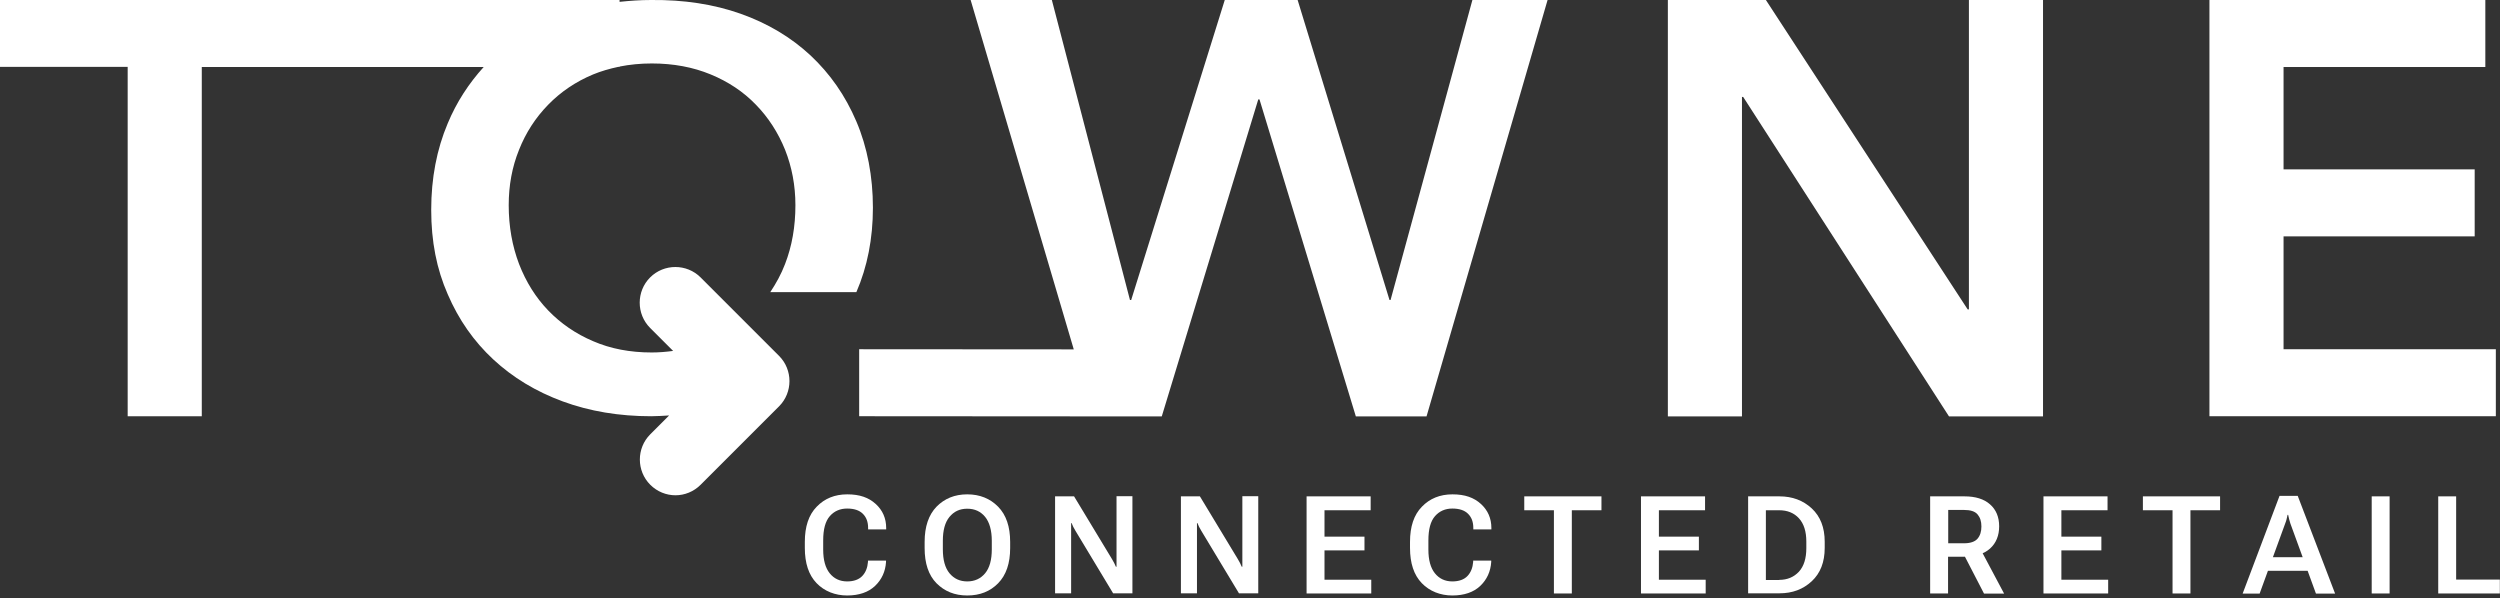
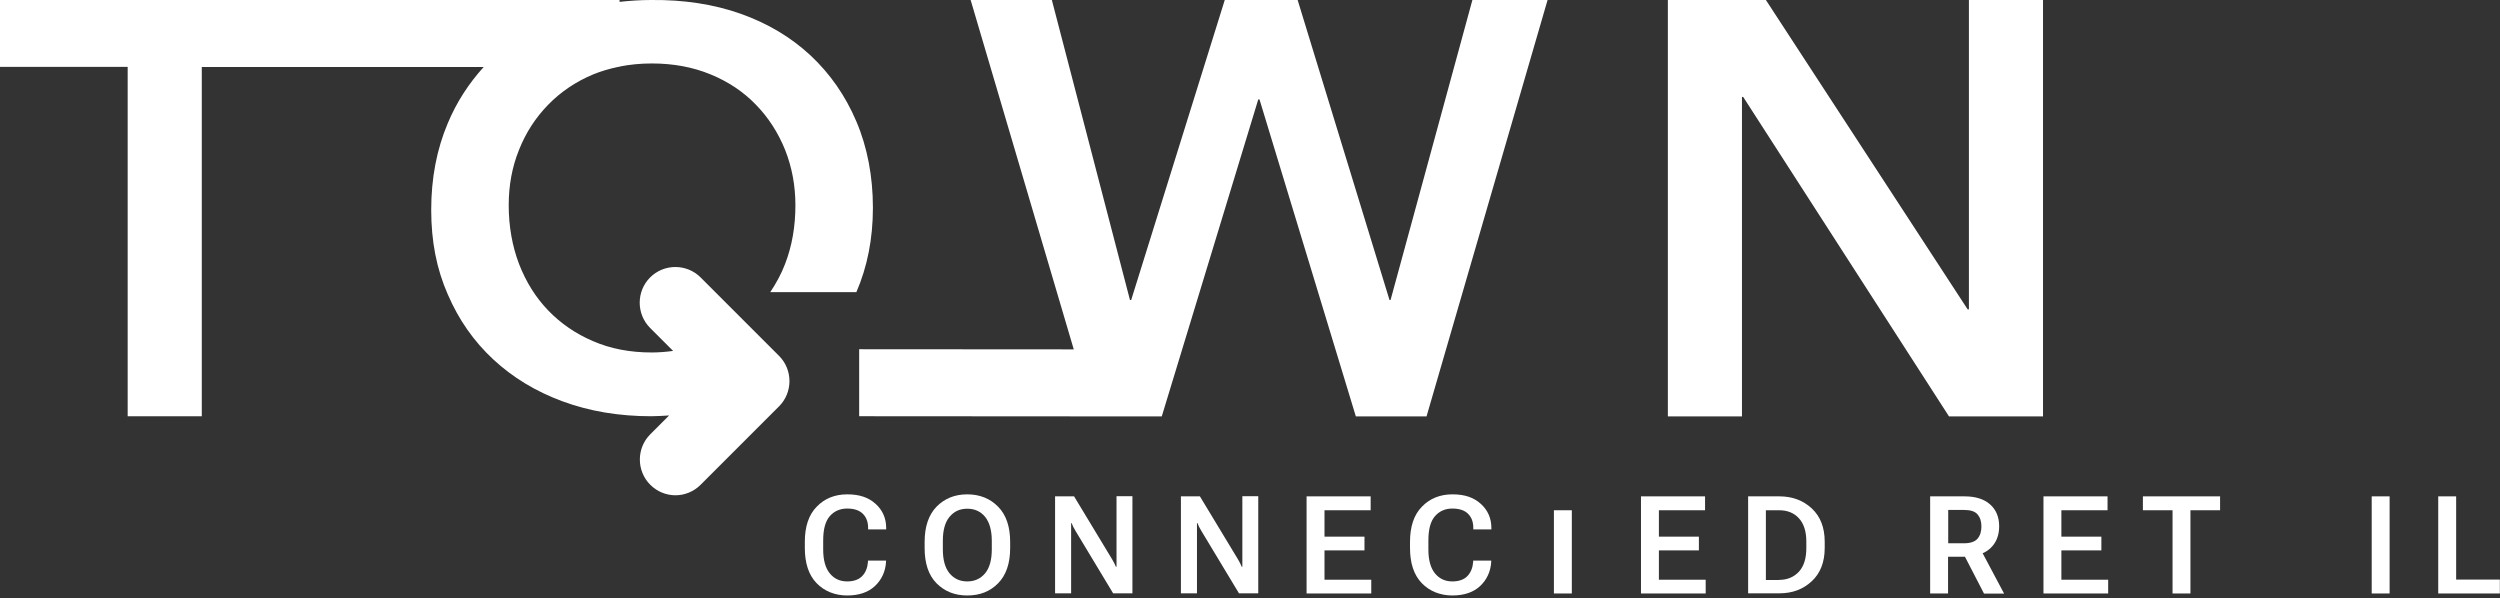
<svg xmlns="http://www.w3.org/2000/svg" width="188" height="45" viewBox="0 0 188 45" fill="none">
  <rect x="0" y="0" width="188" height="45" fill="#333333" stroke="none" />
  <g clip-path="url(#clip0_145_2863)">
    <path d="M110.724 0L104.571 22.558H104.49L97.582 0H92.102L85.066 22.558H84.973L79.099 0H72.992L80.747 26.273L64.609 26.262V31.3L82.233 31.312H87.365L94.621 7.477H94.714L101.959 31.312H107.276L116.378 0H110.724Z" fill="white" />
    <path d="M125.411 0H132.795L147.969 23.266H148.062V0H153.635V31.312H146.564L131.088 7.291H130.996V31.312H125.423V0H125.411Z" fill="white" />
-     <path d="M166.15 0H186.897V5.039H171.723V12.736H186.096V17.775H171.723V26.262H187.687V31.3H166.15V0Z" fill="white" />
    <path d="M57.922 21.966H64.4C65.225 20.062 65.643 17.938 65.643 15.616C65.643 13.293 65.225 11.064 64.4 9.137C63.576 7.198 62.427 5.55 60.952 4.168C59.478 2.798 57.725 1.753 55.693 1.033C53.661 0.314 51.42 -0.023 48.971 0C48.147 0 47.369 0.058 46.591 0.139V0H0V5.027H9.601V31.301H15.174V5.039H36.374C35.259 6.27 34.342 7.663 33.669 9.277C32.845 11.227 32.427 13.398 32.427 15.778C32.427 18.158 32.833 20.225 33.669 22.129C34.493 24.044 35.631 25.67 37.094 27.028C38.557 28.387 40.298 29.443 42.318 30.186C44.338 30.929 46.556 31.301 48.971 31.301C49.424 31.301 49.876 31.266 50.318 31.242L48.901 32.659C47.856 33.704 47.856 35.41 48.901 36.455C49.424 36.978 50.109 37.245 50.794 37.245C51.478 37.245 52.163 36.978 52.686 36.455L58.584 30.558C59.629 29.513 59.629 27.806 58.584 26.761L52.686 20.863C51.641 19.818 49.934 19.818 48.889 20.863C47.845 21.908 47.845 23.615 48.889 24.66L50.619 26.39C50.097 26.459 49.563 26.506 49.006 26.506C47.38 26.506 45.917 26.227 44.605 25.658C43.294 25.101 42.167 24.323 41.227 23.348C40.286 22.372 39.555 21.2 39.033 19.853C38.522 18.506 38.255 17.032 38.255 15.43C38.255 13.944 38.51 12.55 39.033 11.262C39.544 9.973 40.275 8.847 41.227 7.872C42.167 6.908 43.294 6.142 44.605 5.596C45.198 5.352 45.836 5.167 46.498 5.027H46.591V5.004C47.357 4.853 48.158 4.772 49.017 4.772C50.643 4.772 52.117 5.05 53.441 5.596C54.764 6.142 55.902 6.896 56.842 7.872C57.783 8.835 58.514 9.973 59.037 11.262C59.547 12.55 59.815 13.944 59.815 15.43C59.815 17.032 59.559 18.506 59.037 19.853C58.746 20.619 58.363 21.304 57.934 21.955L57.922 21.966Z" fill="white" />
    <path d="M60.523 40.751C60.523 39.602 60.813 38.719 61.416 38.104C62.008 37.489 62.775 37.175 63.715 37.175C64.656 37.175 65.329 37.419 65.851 37.895C66.374 38.371 66.641 38.975 66.641 39.706V39.81H65.282V39.706C65.282 39.253 65.155 38.905 64.888 38.638C64.621 38.371 64.226 38.243 63.704 38.243C63.181 38.243 62.74 38.429 62.403 38.812C62.067 39.195 61.904 39.799 61.904 40.646V41.331C61.904 42.109 62.067 42.701 62.392 43.108C62.717 43.514 63.158 43.723 63.704 43.723C64.203 43.723 64.586 43.584 64.841 43.317C65.097 43.05 65.236 42.69 65.271 42.26V42.156H66.629V42.26C66.583 42.98 66.304 43.584 65.805 44.06C65.306 44.536 64.598 44.78 63.704 44.78C62.81 44.78 61.997 44.466 61.405 43.851C60.813 43.235 60.523 42.353 60.523 41.204V40.739V40.751Z" fill="white" />
    <path d="M69.532 40.751C69.532 39.602 69.834 38.719 70.426 38.104C71.03 37.489 71.796 37.175 72.737 37.175C73.677 37.175 74.455 37.489 75.059 38.104C75.662 38.719 75.964 39.602 75.964 40.751V41.215C75.964 42.365 75.662 43.247 75.059 43.862C74.455 44.478 73.689 44.78 72.737 44.78C71.785 44.78 71.03 44.466 70.426 43.862C69.823 43.247 69.532 42.365 69.532 41.215V40.751ZM71.401 43.108C71.738 43.514 72.179 43.723 72.737 43.723C73.294 43.723 73.747 43.514 74.083 43.108C74.42 42.701 74.583 42.098 74.583 41.308V40.67C74.583 39.88 74.408 39.276 74.083 38.87C73.747 38.464 73.305 38.255 72.737 38.255C72.168 38.255 71.738 38.464 71.401 38.87C71.065 39.276 70.902 39.88 70.902 40.67V41.308C70.902 42.098 71.065 42.701 71.401 43.108Z" fill="white" />
    <path d="M79.342 37.326H80.77L83.626 42.051C83.684 42.156 83.742 42.249 83.788 42.341C83.835 42.434 83.881 42.527 83.916 42.62H83.963C83.963 42.516 83.963 42.411 83.963 42.295C83.963 42.191 83.963 42.074 83.963 41.97V37.314H85.158V44.617H83.707L80.874 39.915C80.816 39.81 80.758 39.718 80.712 39.625C80.665 39.532 80.619 39.427 80.584 39.334H80.549C80.549 39.439 80.549 39.555 80.549 39.671C80.549 39.787 80.549 39.903 80.549 40.008V44.617H79.342V37.314V37.326Z" fill="white" />
    <path d="M88.805 37.326H90.233L93.089 42.051C93.147 42.156 93.205 42.249 93.251 42.341C93.298 42.434 93.344 42.527 93.379 42.62H93.425C93.425 42.516 93.425 42.411 93.425 42.295C93.425 42.191 93.425 42.074 93.425 41.97V37.314H94.621V44.617H93.17L90.337 39.915C90.279 39.81 90.221 39.718 90.175 39.625C90.128 39.532 90.082 39.427 90.047 39.334H90.012C90.012 39.439 90.012 39.555 90.012 39.671C90.012 39.787 90.012 39.903 90.012 40.008V44.617H88.805V37.314V37.326Z" fill="white" />
    <path d="M98.266 37.326H103.073V38.371H99.602V40.356H102.609V41.389H99.602V43.595H103.119V44.629H98.255V37.326H98.266Z" fill="white" />
    <path d="M106.033 40.751C106.033 39.602 106.323 38.719 106.927 38.104C107.519 37.489 108.286 37.175 109.226 37.175C110.166 37.175 110.84 37.419 111.362 37.895C111.885 38.371 112.152 38.975 112.152 39.706V39.81H110.793V39.706C110.793 39.253 110.666 38.905 110.399 38.638C110.132 38.371 109.737 38.243 109.214 38.243C108.692 38.243 108.251 38.429 107.914 38.812C107.577 39.195 107.415 39.799 107.415 40.646V41.331C107.415 42.109 107.577 42.701 107.902 43.108C108.227 43.514 108.669 43.723 109.214 43.723C109.714 43.723 110.097 43.584 110.352 43.317C110.608 43.05 110.747 42.69 110.782 42.26V42.156H112.14V42.26C112.094 42.98 111.815 43.584 111.316 44.06C110.816 44.536 110.108 44.78 109.214 44.78C108.32 44.78 107.508 44.466 106.916 43.851C106.323 43.235 106.033 42.353 106.033 41.204V40.739V40.751Z" fill="white" />
-     <path d="M114.625 37.326H120.43V38.371H118.201V44.629H116.854V38.371H114.625V37.326Z" fill="white" />
+     <path d="M114.625 37.326V38.371H118.201V44.629H116.854V38.371H114.625V37.326Z" fill="white" />
    <path d="M123.414 37.326H128.22V38.371H124.749V40.356H127.756V41.389H124.749V43.595H128.267V44.629H123.402V37.326H123.414Z" fill="white" />
    <path d="M131.459 37.326H133.816C134.779 37.326 135.592 37.628 136.242 38.231C136.892 38.835 137.218 39.671 137.218 40.739V41.204C137.218 42.272 136.892 43.108 136.242 43.711C135.592 44.315 134.791 44.617 133.816 44.617H131.459V37.314V37.326ZM133.793 43.607C134.408 43.607 134.896 43.398 135.279 42.992C135.65 42.585 135.836 41.993 135.836 41.227V40.728C135.836 39.961 135.65 39.381 135.279 38.975C134.907 38.568 134.408 38.371 133.793 38.371H132.794V43.618H133.793V43.607Z" fill="white" />
    <path d="M145.159 37.326H147.725C148.549 37.326 149.199 37.523 149.652 37.93C150.105 38.324 150.337 38.882 150.337 39.578C150.337 40.275 150.105 40.844 149.652 41.25C149.199 41.656 148.549 41.865 147.713 41.865H146.494V44.629H145.147V37.326H145.159ZM147.69 40.855C148.166 40.855 148.514 40.739 148.712 40.507C148.909 40.275 149.002 39.973 149.002 39.59C149.002 39.207 148.909 38.916 148.712 38.684C148.514 38.452 148.178 38.348 147.69 38.348H146.506V40.855H147.69ZM147.458 41.262L148.863 41.169L150.709 44.64H149.199L147.458 41.273V41.262Z" fill="white" />
    <path d="M153.681 37.326H158.487V38.371H155.016V40.356H158.023V41.389H155.016V43.595H158.534V44.629H153.669V37.326H153.681Z" fill="white" />
    <path d="M161.146 37.326H166.95V38.371H164.721V44.629H163.375V38.371H161.146V37.326Z" fill="white" />
-     <path d="M171.42 37.291H172.79L175.6 44.64H174.16L172.233 39.358C172.198 39.253 172.163 39.137 172.14 39.033C172.117 38.928 172.094 38.824 172.07 38.719H172.024C172.001 38.824 171.978 38.928 171.954 39.033C171.931 39.137 171.896 39.242 171.85 39.358L169.923 44.64H168.646L171.42 37.291ZM170.422 41.9H173.719L174.056 42.922H170.085L170.422 41.9Z" fill="white" />
    <path d="M178.352 37.326H179.698V44.629H178.352V37.326Z" fill="white" />
    <path d="M183.355 37.326H184.702V43.584H187.988V44.629H183.355V37.326Z" fill="white" />
  </g>
  <defs>
    <clipPath id="clip0_145_2863">
      <rect width="188" height="44.78" fill="white" />
    </clipPath>
  </defs>
</svg>